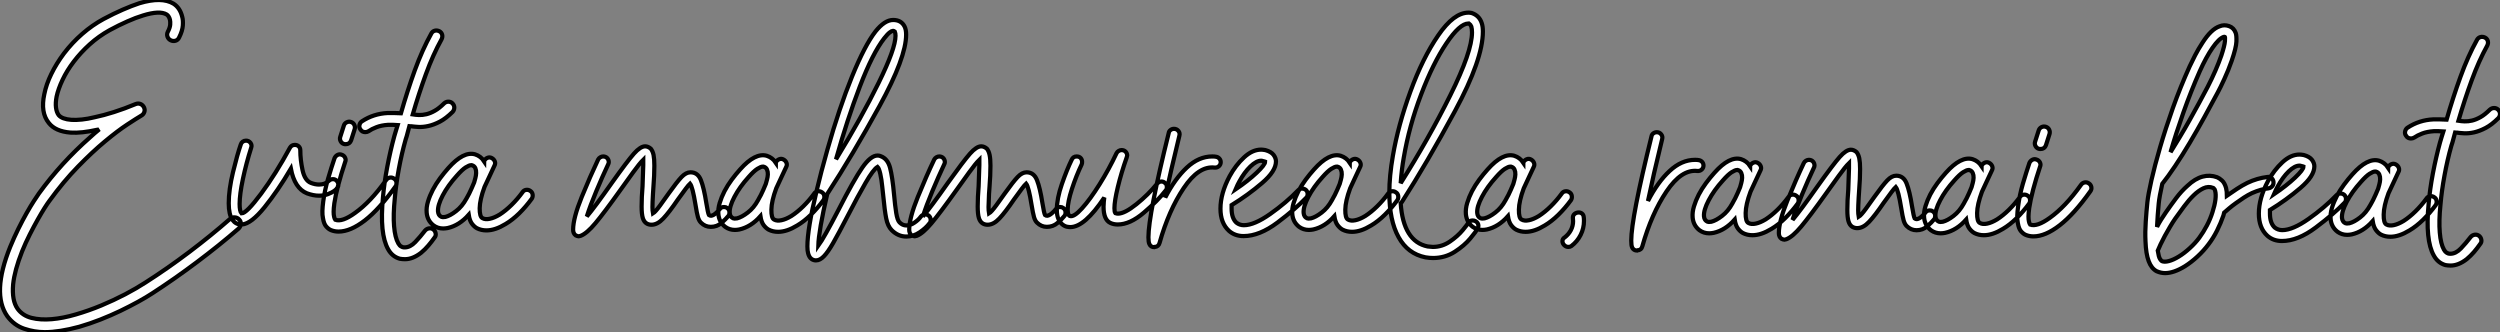
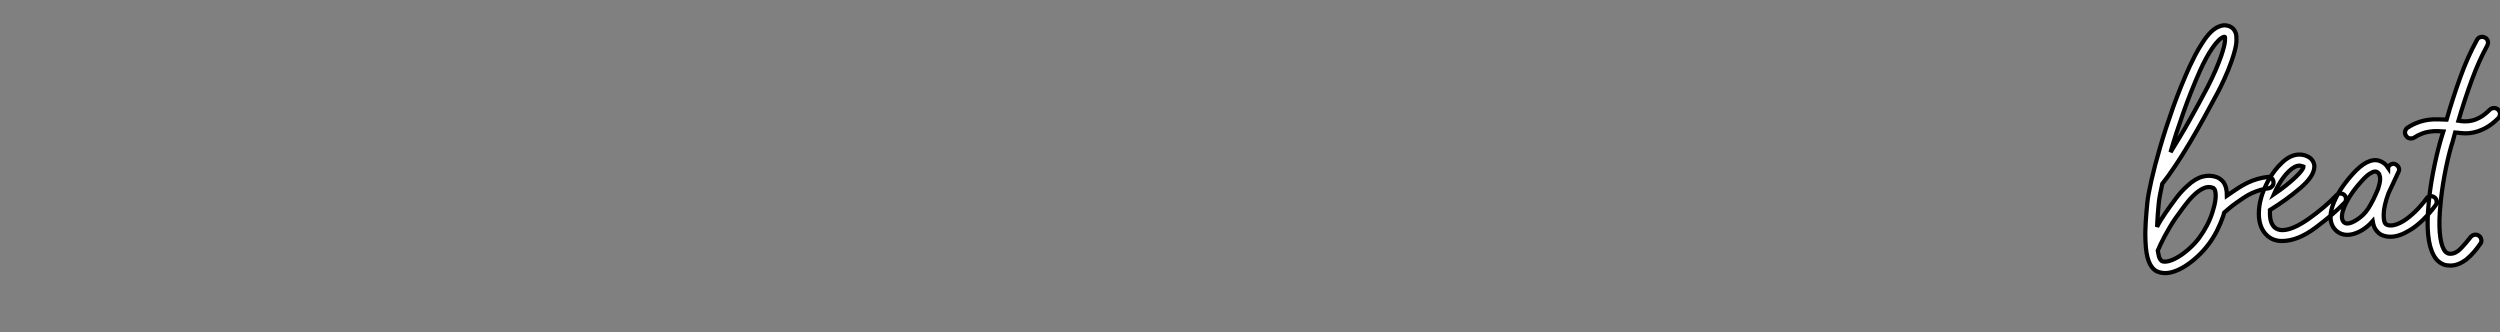
<svg xmlns="http://www.w3.org/2000/svg" viewBox="1.998 -12.997 592.77 78.758">
  <rect x="1.998" y="-12.997" width="592.77" height="78.758" fill="#808080" stroke="none" />
-   <path d="M58.69-1.29L58.69-1.29Q59.14-0.84 59.08-0.22Q59.02 0.39 58.58 0.84L58.58 0.84Q53.93 4.87 48.66 8.82Q43.40 12.77 38.14 16.18L38.14 16.18Q36.68 17.14 34.75 18.20Q32.82 19.26 30.55 20.36Q28.28 21.45 25.79 22.43Q23.30 23.41 20.78 24.14L20.78 24.14Q16.07 25.42 12.60 25.42L12.60 25.42Q10.14 25.42 7.73 24.61Q5.32 23.80 3.70 21.62L3.70 21.62Q-0.06 16.24 4.42 5.15L4.42 5.15Q5.32 2.97 6.33 0.92Q7.34-1.12 8.29-2.80Q9.24-4.48 10.02-5.68Q10.81-6.89 11.20-7.45L11.20-7.45Q16.52-14.78 23.35-20.78L23.35-20.78Q23.91-21.28 24.44-21.76Q24.98-22.23 25.54-22.68L25.54-22.68Q25.42-22.62 25.28-22.62Q25.14-22.62 25.03-22.57L25.03-22.57Q21.34-21.73 18.70-21.90L18.70-21.90Q15.12-22.18 13.55-24.19L13.55-24.19Q11.54-26.66 12.49-31.02L12.49-31.02Q12.94-33.32 14.14-35.78Q15.34-38.25 17.14-40.66L17.14-40.66Q19.10-43.23 21.48-45.30Q23.86-47.38 26.54-48.83L26.54-48.83Q28.95-50.12 31.08-51.04Q33.21-51.97 35.06-52.58L35.06-52.58Q40.32-54.15 43.12-52.47L43.12-52.47Q44.69-51.46 45.19-49.34L45.19-49.34Q45.42-48.55 45.33-47.29Q45.25-46.03 44.46-44.46L44.46-44.46Q44.18-43.85 43.60-43.68Q43.01-43.51 42.45-43.79L42.45-43.79Q41.89-44.07 41.69-44.66Q41.50-45.25 41.78-45.81L41.78-45.81Q42.28-46.76 42.34-47.49Q42.39-48.22 42.28-48.66L42.28-48.66Q42.17-49.11 41.94-49.45Q41.72-49.78 41.50-49.90L41.50-49.90Q39.87-50.90 35.90-49.67L35.90-49.67Q34.22-49.17 32.20-48.27Q30.18-47.38 28-46.20L28-46.20Q25.37-44.74 23.24-42.81Q21.11-40.88 19.49-38.75Q17.86-36.62 16.83-34.44Q15.79-32.26 15.40-30.41L15.40-30.41Q15.12-28.95 15.26-27.83Q15.40-26.71 15.90-26.04L15.90-26.04Q16.69-25.09 18.93-24.92L18.93-24.92Q20.05-24.86 21.42-25.00Q22.79-25.14 24.42-25.54L24.42-25.54Q26.54-25.98 29.01-26.77Q31.47-27.55 34.16-28.67L34.16-28.67Q34.78-28.90 35.31-28.67Q35.84-28.45 36.12-27.89L36.12-27.89Q36.40-27.33 36.20-26.77Q36.01-26.21 35.50-25.93L35.50-25.93Q34.44-25.31 32.14-23.80Q29.85-22.29 26.88-19.82Q23.91-17.36 20.47-13.83Q17.02-10.30 13.66-5.66L13.66-5.66Q13.27-5.15 12.54-4.00Q11.82-2.86 10.92-1.26Q10.02 0.34 9.04 2.27Q8.06 4.20 7.22 6.27L7.22 6.27Q5.43 10.81 5.10 14.06L5.10 14.06Q4.76 17.92 6.16 19.88L6.16 19.88Q7.34 21.50 9.46 22.04Q11.59 22.57 14.25 22.34Q16.91 22.12 19.96 21.22Q23.02 20.33 25.98 19.10Q28.95 17.86 31.67 16.44Q34.38 15.01 36.46 13.66L36.46 13.66Q41.72 10.30 46.87 6.41Q52.02 2.52 56.56-1.46L56.56-1.46Q57.06-1.85 57.68-1.79Q58.30-1.74 58.69-1.29ZM82.21-9.52L82.21-9.52Q82.21-9.02 81.87-8.68L81.87-8.68Q81.82-8.51 81.26-8.09Q80.70-7.67 79.74-7.31Q78.79-6.94 77.62-6.94L77.62-6.94Q76.27-6.94 74.76-7.50L74.76-7.50Q71.85-8.68 70.95-13.33L70.95-13.33Q67.87-8.12 64.71-4.20Q61.54-0.28 59.36-0.11L59.36-0.11L59.19-0.11Q57.90-0.11 57.12-1.18L57.12-1.18Q56.22-2.46 56.22-5.15L56.22-5.15Q56.22-8.34 57.23-12.52Q58.24-16.69 59.08-19.10L59.08-19.10Q59.19-19.49 59.53-19.74Q59.86-19.99 60.31-19.99L60.31-19.99Q60.98-19.99 61.38-19.46Q61.77-18.93 61.54-18.31L61.54-18.31Q60.37-14.62 59.58-10.92Q58.80-7.22 58.80-4.98L58.80-4.98Q58.80-3.25 59.25-2.74L59.25-2.74L59.25-2.74Q60.42-2.74 63.90-7.42Q67.37-12.10 70.73-18.31L70.73-18.31Q71.12-18.98 71.90-18.98L71.90-18.98Q72.46-18.98 72.83-18.62Q73.19-18.26 73.19-17.70L73.19-17.70Q73.19-15.46 73.72-12.99Q74.26-10.53 75.71-9.97L75.71-9.97Q76.72-9.58 77.62-9.58L77.62-9.58Q79.07-9.58 79.91-10.42L79.91-10.42Q80.36-10.86 80.92-10.86L80.92-10.86Q81.42-10.86 81.76-10.53L81.76-10.53Q82.21-10.08 82.21-9.52ZM95.42-10.98L95.42-10.98Q95.87-10.70 95.98-10.14Q96.10-9.58 95.76-9.13L95.76-9.13Q91.90-3.70 88.48-1.06Q85.06 1.57 82.26 1.57L82.26 1.57Q81.31 1.57 80.47 1.23L80.47 1.23Q79.91 1.01 79.35 0.39Q78.79-0.22 78.57-1.57L78.57-1.57Q78.40-2.35 78.43-3.33Q78.46-4.31 78.62-5.54L78.62-5.54Q78.96-8.18 79.77-10.95Q80.58-13.72 81.31-15.85L81.31-15.85Q81.54-16.35 82.01-16.60Q82.49-16.86 83.05-16.63L83.05-16.63Q83.55-16.46 83.80-15.96Q84.06-15.46 83.83-14.95L83.83-14.95Q82.88-12.10 82.21-9.58Q81.54-7.06 81.26-5.15L81.26-5.15Q81.09-3.86 81.09-3.14Q81.09-2.41 81.20-1.96L81.20-1.96Q81.31-1.46 81.48-1.23L81.48-1.23Q83.10-0.62 86.18-2.86L86.18-2.86Q87.98-4.14 89.80-6.05Q91.62-7.95 93.58-10.70L93.58-10.70Q93.91-11.14 94.44-11.23Q94.98-11.31 95.42-10.98ZM83.50-19.21L83.50-19.21Q82.99-19.38 82.74-19.88Q82.49-20.38 82.66-20.89L82.66-20.89L83.50-23.52Q83.66-24.08 84.17-24.33Q84.67-24.58 85.18-24.42L85.18-24.42Q85.74-24.25 85.99-23.74Q86.24-23.24 86.07-22.68L86.07-22.68L85.23-20.05Q84.90-19.15 83.94-19.15L83.94-19.15Q83.66-19.15 83.50-19.21ZM98.17-20.27L98.17-20.27Q97.22-16.91 96.54-13.24Q95.87-9.58 95.59-6.27L95.59-6.27Q95.20-2.46 95.42 0.28Q95.65 3.02 96.43 4.37L96.43 4.37Q96.77 4.93 97.05 5.07Q97.33 5.21 97.44 5.26L97.44 5.26Q97.61 5.32 97.94 5.32L97.94 5.32Q99.23 5.32 100.44 4.06Q101.64 2.80 102.76 1.34L102.76 1.34Q103.15 0.90 103.71 0.81Q104.27 0.73 104.72 1.06L104.72 1.06Q105.17 1.40 105.28 1.99Q105.39 2.58 105 3.02L105 3.02Q104.33 3.98 103.54 4.90Q102.76 5.82 101.81 6.61L101.81 6.61Q99.85 8.12 98 8.12L98 8.12Q97.66 8.12 97.36 8.09Q97.05 8.06 96.77 8.01L96.77 8.01Q94.98 7.50 94.02 5.77L94.02 5.77Q91.95 2.13 92.79-6.55L92.79-6.55Q93.07-9.91 93.80-13.75Q94.53-17.58 95.48-21.06L95.48-21.06Q95.70-21.73 95.87-22.37Q96.04-23.02 96.26-23.69L96.26-23.69Q95.65-23.74 95.12-23.74Q94.58-23.74 94.02-23.74L94.02-23.74Q92.40-23.63 91.25-23.18Q90.10-22.74 89.38-22.23L89.38-22.23Q89.15-22.12 88.98-22.06Q88.82-22.01 88.59-22.01L88.59-22.01Q87.81-22.01 87.42-22.68L87.42-22.68Q87.08-23.13 87.22-23.72Q87.36-24.30 87.81-24.58L87.81-24.58Q90.55-26.38 93.91-26.54L93.91-26.54Q94.70-26.54 95.45-26.54Q96.21-26.54 97.05-26.49L97.05-26.49Q98.56-31.75 100.32-36.62Q102.09-41.50 104.27-45.42L104.27-45.42Q104.55-45.92 105.08-46.06Q105.62-46.20 106.18-45.92L106.18-45.92Q106.68-45.64 106.82-45.11Q106.96-44.58 106.68-44.02L106.68-44.02Q104.66-40.38 102.98-35.78Q101.30-31.19 99.85-26.21L99.85-26.21Q100.52-26.10 101.33-26.07Q102.14-26.04 103.10-26.26Q104.05-26.49 105.08-27.08Q106.12-27.66 107.30-28.84L107.30-28.84Q107.74-29.23 108.30-29.23Q108.86-29.23 109.26-28.84L109.26-28.84Q109.70-28.39 109.70-27.83Q109.70-27.27 109.31-26.82L109.31-26.82Q107.74-25.26 106.29-24.50Q104.83-23.74 103.54-23.46Q102.26-23.18 101.19-23.24Q100.13-23.30 99.40-23.41L99.40-23.41Q99.29-23.46 99.06-23.46L99.06-23.46Q98.84-22.68 98.64-21.87Q98.45-21.06 98.17-20.27ZM127.74-8.06L127.74-8.06Q128.18-7.78 128.27-7.22Q128.35-6.66 128.07-6.22L128.07-6.22Q126.67-4.31 125.08-2.74Q123.48-1.18 121.86-0.22L121.86-0.22Q119.39 1.29 117.32 1.29L117.32 1.29Q116.09 1.29 115.08 0.78L115.08 0.78Q114.46 0.45 113.90-0.28Q113.34-1.01 113.12-2.41L113.12-2.41Q110.88 0.11 108.14 0.73L108.14 0.73Q107.86 0.78 107.60 0.81Q107.35 0.84 107.07 0.84L107.07 0.84Q105.78 0.84 104.78 0.11L104.78 0.11Q103.32-1.01 103.15-2.91L103.15-2.91Q103.04-4.14 103.46-5.54Q103.88-6.94 104.61-8.34Q105.34-9.74 106.32-11.06Q107.30-12.38 108.30-13.50L108.30-13.50Q111.89-17.53 114.63-16.74L114.63-16.74Q115.98-16.30 116.76-15.12L116.76-15.12Q116.76-15.18 116.79-15.18Q116.82-15.18 116.82-15.23L116.82-15.23Q117.10-15.74 117.60-15.93Q118.10-16.13 118.61-15.85L118.61-15.85Q119.11-15.57 119.31-15.06Q119.50-14.56 119.22-14.06L119.22-14.06Q118.61-12.77 118.05-11.54Q117.49-10.30 116.87-9.02L116.87-9.02Q115.75-5.99 115.72-3.98Q115.70-1.96 116.37-1.62L116.37-1.62Q117.04-1.23 118.10-1.46Q119.17-1.68 120.46-2.46L120.46-2.46Q121.86-3.36 123.26-4.73Q124.66-6.10 125.89-7.78L125.89-7.78Q126.17-8.23 126.73-8.32Q127.29-8.40 127.74-8.06ZM112.56-6.22L112.56-6.22Q112.67-6.44 112.87-6.78Q113.06-7.11 113.23-7.45L113.23-7.45Q113.51-8.06 113.82-8.71Q114.13-9.35 114.41-10.08L114.41-10.08Q114.52-10.47 114.69-11.09Q114.86-11.70 114.88-12.32Q114.91-12.94 114.69-13.47Q114.46-14 113.85-14.17L113.85-14.17L113.68-14.17Q113.23-14.17 112.39-13.64Q111.55-13.10 110.32-11.70L110.32-11.70Q108.19-9.35 106.96-7Q105.73-4.65 105.84-3.19L105.84-3.19Q105.90-2.69 106.06-2.44Q106.23-2.18 106.40-2.07L106.40-2.07Q106.68-1.85 106.99-1.85Q107.30-1.85 107.58-1.90L107.58-1.90Q108.70-2.18 110.12-3.28Q111.55-4.37 112.56-6.22Z" fill="white" stroke="black" transform="translate(0 0) scale(1 1) translate(0.014 40.341)" />
-   <path d="M33.60-3.30L33.60-3.30Q33.60-2.80 33.38-2.52L33.38-2.52Q32.76-1.74 31.70-0.81Q30.63 0.11 29.18 0.11L29.18 0.11Q27.83 0.11 26.82-0.90L26.82-0.90Q26.38-1.34 26.12-2.21Q25.87-3.08 25.54-5.15L25.54-5.15Q24.86-9.35 24.25-10.14L24.25-10.14Q23.69-9.63 21.34-6.33L21.34-6.33Q19.32-3.36 17.92-1.88Q16.52-0.39 15.12-0.39L15.12-0.39Q14.50-0.39 14-0.67L14-0.67Q13.33-1.06 13.05-1.99Q12.77-2.91 12.77-4.70L12.77-4.70Q12.77-6.89 12.99-9.52L12.99-9.52Q13.16-13.89 13.16-14.50L13.16-14.50L13.16-15.79Q12.26-14.90 10.72-12.77Q9.18-10.64 7.78-8.68L7.78-8.68Q3.86-3.19 1.82-0.76Q-0.22 1.68-1.68 2.24L-1.68 2.24Q-2.02 2.35-2.13 2.35L-2.13 2.35Q-2.41 2.35-2.86 2.13L-2.86 2.13Q-3.47 1.68-3.47 0.78L-3.47 0.78Q-3.47-1.96-1.43-6.97Q0.62-11.98 2.46-15.85L2.46-15.85Q2.63-16.18 2.97-16.38Q3.30-16.58 3.64-16.58L3.64-16.58Q4.26-16.58 4.62-16.18Q4.98-15.79 4.98-15.23L4.98-15.23Q4.98-14.95 4.82-14.67L4.82-14.67Q3.47-11.82 2.02-8.34Q0.56-4.87-0.22-2.35L-0.22-2.35Q1.68-4.59 5.66-10.25L5.66-10.25Q9.41-15.51 10.95-17.25Q12.49-18.98 13.61-18.98L13.61-18.98L13.61-18.98Q14.28-18.98 14.95-18.42L14.95-18.42Q15.40-17.86 15.60-16.94Q15.79-16.02 15.79-14.39L15.79-14.39Q15.79-12.10 15.57-9.35L15.57-9.35Q15.57-8.90 15.46-7.67L15.46-7.67Q15.34-5.54 15.34-4.59L15.34-4.59Q15.34-3.75 15.46-3.08L15.46-3.08Q16.02-3.42 17.16-4.98Q18.31-6.55 19.21-7.84L19.21-7.84Q21.17-10.58 22.23-11.70Q23.30-12.82 24.36-12.82L24.36-12.82Q26.10-12.82 26.82-10.98Q27.55-9.13 28.11-5.54L28.11-5.54Q28.50-3.14 28.73-2.69L28.73-2.69Q28.95-2.52 29.23-2.52L29.23-2.52Q29.74-2.58 30.32-3.08Q30.91-3.58 31.25-4.03L31.25-4.03Q31.58-4.59 32.31-4.59L32.31-4.59Q32.76-4.59 33.04-4.37L33.04-4.37Q33.60-3.98 33.60-3.30ZM55.55-8.06L55.55-8.06Q56-7.78 56.08-7.22Q56.17-6.66 55.89-6.22L55.89-6.22Q54.49-4.31 52.89-2.74Q51.30-1.18 49.67-0.22L49.67-0.22Q47.21 1.29 45.14 1.29L45.14 1.29Q43.90 1.29 42.90 0.78L42.90 0.78Q42.28 0.45 41.72-0.28Q41.16-1.01 40.94-2.41L40.94-2.41Q38.70 0.11 35.95 0.73L35.95 0.73Q35.67 0.78 35.42 0.81Q35.17 0.84 34.89 0.84L34.89 0.84Q33.60 0.84 32.59 0.11L32.59 0.11Q31.14-1.01 30.97-2.91L30.97-2.91Q30.86-4.14 31.28-5.54Q31.70-6.94 32.42-8.34Q33.15-9.74 34.13-11.06Q35.11-12.38 36.12-13.50L36.12-13.50Q39.70-17.53 42.45-16.74L42.45-16.74Q43.79-16.30 44.58-15.12L44.58-15.12Q44.58-15.18 44.60-15.18Q44.63-15.18 44.63-15.23L44.63-15.23Q44.91-15.74 45.42-15.93Q45.92-16.13 46.42-15.85L46.42-15.85Q46.93-15.57 47.12-15.06Q47.32-14.56 47.04-14.06L47.04-14.06Q46.42-12.77 45.86-11.54Q45.30-10.30 44.69-9.02L44.69-9.02Q43.57-5.99 43.54-3.98Q43.51-1.96 44.18-1.62L44.18-1.62Q44.86-1.23 45.92-1.46Q46.98-1.68 48.27-2.46L48.27-2.46Q49.67-3.36 51.07-4.73Q52.47-6.10 53.70-7.78L53.70-7.78Q53.98-8.23 54.54-8.32Q55.10-8.40 55.55-8.06ZM40.38-6.22L40.38-6.22Q40.49-6.44 40.68-6.78Q40.88-7.11 41.05-7.45L41.05-7.45Q41.33-8.06 41.64-8.71Q41.94-9.35 42.22-10.08L42.22-10.08Q42.34-10.47 42.50-11.09Q42.67-11.70 42.70-12.32Q42.73-12.94 42.50-13.47Q42.28-14 41.66-14.17L41.66-14.17L41.50-14.17Q41.05-14.17 40.21-13.64Q39.37-13.10 38.14-11.70L38.14-11.70Q36.01-9.35 34.78-7Q33.54-4.65 33.66-3.19L33.66-3.19Q33.71-2.69 33.88-2.44Q34.05-2.18 34.22-2.07L34.22-2.07Q34.50-1.85 34.80-1.85Q35.11-1.85 35.39-1.90L35.39-1.90Q36.51-2.18 37.94-3.28Q39.37-4.37 40.38-6.22ZM81.31-1.51L81.31-1.51Q81.31-1.01 81.03-0.73L81.03-0.73Q80.19 0.39 78.71 1.40Q77.22 2.41 75.54 2.41L75.54 2.41Q73.58 2.41 72.07 0.90L72.07 0.90Q71.12-0.06 70.76-1.90Q70.39-3.75 70.06-7.28L70.06-7.28Q70-7.62 69.83-9.38Q69.66-11.14 69.36-12.46Q69.05-13.78 68.71-14.11L68.71-14.11Q67.70-13.50 65.86-10.30Q64.01-7.11 61.71-2.63L61.71-2.63Q59.42 1.79 58.18 3.95Q56.95 6.10 56.00 7.08Q55.05 8.06 54.15 8.06L54.15 8.06L53.93 8.06Q52.64 7.90 52.25 6.38L52.25 6.38Q52.08 5.82 52.08 4.76L52.08 4.76Q52.08 0.62 54.21-8.18L54.21-8.18Q54.21-8.34 54.32-8.68L54.32-8.68Q55.27-12.71 56.84-18.26L56.84-18.26Q59.64-28.11 62.66-35.53Q65.69-42.95 68.21-46.20L68.21-46.20Q70.39-48.94 72.41-48.94L72.41-48.94Q74.31-48.94 75.10-47.43L75.10-47.43Q75.49-46.70 75.49-45.47L75.49-45.47Q75.49-40.04 69.16-28.50Q62.83-16.97 56.78-7.67L56.78-7.67Q54.77 1.01 54.66 4.59L54.66 4.59Q56.00 2.74 59.42-3.86L59.42-3.86Q63.11-11.09 65.10-13.94Q67.09-16.80 68.71-16.80L68.71-16.80Q69.16-16.80 69.50-16.63L69.50-16.63Q71.12-16.02 71.68-13.89Q72.24-11.76 72.63-7.50L72.63-7.50Q72.86-4.93 73.14-3.19Q73.42-1.46 73.92-0.95L73.92-0.95Q74.65-0.22 75.54-0.22L75.54-0.22Q76.50-0.22 77.48-0.90Q78.46-1.57 78.96-2.30L78.96-2.30Q79.41-2.86 80.02-2.86L80.02-2.86Q80.42-2.86 80.81-2.58L80.81-2.58Q81.31-2.18 81.31-1.51ZM58.86-15.90L58.86-15.90Q64.96-25.87 68.96-34.02Q72.97-42.17 72.97-45.19L72.97-45.19Q72.97-45.81 72.80-46.20L72.80-46.20Q72.69-46.31 72.35-46.37L72.35-46.37L72.35-46.37Q72.13-46.37 71.62-46.00Q71.12-45.64 70.28-44.58L70.28-44.58Q67.54-41.05 64.51-33.15Q61.49-25.26 58.86-15.90ZM113.29-3.30L113.29-3.30Q113.29-2.80 113.06-2.52L113.06-2.52Q112.45-1.74 111.38-0.81Q110.32 0.11 108.86 0.11L108.86 0.11Q107.52 0.11 106.51-0.90L106.51-0.90Q106.06-1.34 105.81-2.21Q105.56-3.08 105.22-5.15L105.22-5.15Q104.55-9.35 103.94-10.14L103.94-10.14Q103.38-9.63 101.02-6.33L101.02-6.33Q99.01-3.36 97.61-1.88Q96.21-0.39 94.81-0.39L94.81-0.39Q94.19-0.39 93.69-0.67L93.69-0.67Q93.02-1.06 92.74-1.99Q92.46-2.91 92.46-4.70L92.46-4.70Q92.46-6.89 92.68-9.52L92.68-9.52Q92.85-13.89 92.85-14.50L92.85-14.50L92.85-15.79Q91.95-14.90 90.41-12.77Q88.87-10.64 87.47-8.68L87.47-8.68Q83.55-3.19 81.51-0.76Q79.46 1.68 78.01 2.24L78.01 2.24Q77.67 2.35 77.56 2.35L77.56 2.35Q77.28 2.35 76.83 2.13L76.83 2.13Q76.22 1.68 76.22 0.78L76.22 0.78Q76.22-1.96 78.26-6.97Q80.30-11.98 82.15-15.85L82.15-15.85Q82.32-16.18 82.66-16.38Q82.99-16.58 83.33-16.58L83.33-16.58Q83.94-16.58 84.31-16.18Q84.67-15.79 84.67-15.23L84.67-15.23Q84.67-14.95 84.50-14.67L84.50-14.67Q83.16-11.82 81.70-8.34Q80.25-4.87 79.46-2.35L79.46-2.35Q81.37-4.59 85.34-10.25L85.34-10.25Q89.10-15.51 90.64-17.25Q92.18-18.98 93.30-18.98L93.30-18.98L93.30-18.98Q93.97-18.98 94.64-18.42L94.64-18.42Q95.09-17.86 95.28-16.94Q95.48-16.02 95.48-14.39L95.48-14.39Q95.48-12.10 95.26-9.35L95.26-9.35Q95.26-8.90 95.14-7.67L95.14-7.67Q95.03-5.54 95.03-4.59L95.03-4.59Q95.03-3.75 95.14-3.08L95.14-3.08Q95.70-3.42 96.85-4.98Q98-6.55 98.90-7.84L98.90-7.84Q100.86-10.58 101.92-11.70Q102.98-12.82 104.05-12.82L104.05-12.82Q105.78-12.82 106.51-10.98Q107.24-9.13 107.80-5.54L107.80-5.54Q108.19-3.14 108.42-2.69L108.42-2.69Q108.64-2.52 108.92-2.52L108.92-2.52Q109.42-2.58 110.01-3.08Q110.60-3.58 110.94-4.03L110.94-4.03Q111.27-4.59 112-4.59L112-4.59Q112.45-4.59 112.73-4.37L112.73-4.37Q113.29-3.98 113.29-3.30ZM137.31-9.30L137.31-9.30Q137.31-8.79 137.03-8.51L137.03-8.51Q135.18-6.10 131.88-3.28Q128.58-0.45 125.66-0.45L125.66-0.45Q124.66-0.45 123.87-0.84L123.87-0.84Q122.30-1.62 122.30-4.65L122.30-4.65Q122.30-5.32 122.36-5.85Q122.42-6.38 122.47-6.83L122.47-6.83Q117.82 0.17 114.41 0.17L114.41 0.17Q114.07 0.17 113.51 0.06L113.51 0.06Q112.22-0.34 111.61-1.74L111.61-1.74Q111.22-2.58 111.22-3.92L111.22-3.92Q111.22-6.61 112.42-10.05Q113.62-13.50 114.74-15.79L114.74-15.79Q115.08-16.58 115.92-16.58L115.92-16.58Q116.54-16.58 116.87-16.21Q117.21-15.85 117.21-15.29L117.21-15.29Q117.21-14.90 117.10-14.67L117.10-14.67Q115.81-11.98 114.80-8.88Q113.79-5.77 113.79-3.92L113.79-3.92Q113.79-3.19 114.02-2.74L114.02-2.74Q114.07-2.58 114.30-2.46L114.30-2.46Q115.25-2.13 117.18-4.26Q119.11-6.38 121.35-9.97Q123.59-13.55 125.38-17.36L125.38-17.36Q125.55-17.70 125.89-17.89Q126.22-18.09 126.56-18.09L126.56-18.09Q127.18-18.09 127.54-17.70Q127.90-17.30 127.90-16.80L127.90-16.80Q127.90-16.69 127.79-16.35L127.79-16.35Q126.50-12.71 125.69-9.35Q124.88-5.99 124.88-4.31L124.88-4.31Q124.88-3.42 125.10-3.14L125.10-3.14Q125.44-3.02 125.72-3.02L125.72-3.02Q127.29-3.02 130.09-5.26Q132.89-7.50 135.02-10.14L135.02-10.14Q135.46-10.64 136.02-10.64L136.02-10.64Q136.53-10.64 136.86-10.30L136.86-10.30Q137.31-10.02 137.31-9.30ZM150.08-15.23L150.08-15.23Q150.08-14.67 149.66-14.28Q149.24-13.89 148.62-13.94L148.62-13.94Q144.87-14.39 141.32-9.10Q137.76-3.81 135.58 3.92L135.58 3.92Q135.46 4.37 135.16 4.62Q134.85 4.87 134.46 4.87L134.46 4.87L134.34 4.93Q133.50 4.93 133.17 4.20L133.17 4.20Q132.94 3.75 132.94 2.58L132.94 2.58Q132.94-2.74 137.76-22.18L137.76-22.18Q137.82-22.57 138.18-22.85Q138.54-23.13 138.99-23.13L138.99-23.13Q139.66-23.13 140.06-22.62Q140.45-22.12 140.28-21.50L140.28-21.50Q138.15-12.82 136.92-6.83L136.92-6.83Q139.22-11.31 142.04-13.94Q144.87-16.58 148.06-16.58L148.06-16.58Q148.62-16.58 148.90-16.52L148.90-16.52Q149.41-16.46 149.74-16.10Q150.08-15.74 150.08-15.23ZM170.69-7.67L170.69-7.67Q170.69-7.11 170.35-6.78L170.35-6.78Q167.83-4.14 163.55-0.92Q159.26 2.30 155.51 2.30L155.51 2.30Q153.44 2.30 152.04 1.06L152.04 1.06Q150.02-0.78 150.02-4.20L150.02-4.20Q150.02-7.84 152.21-11.93L152.21-11.93Q153.61-14.50 155.60-16.35Q157.58-18.20 159.66-18.20L159.66-18.20Q159.99-18.20 160.66-18.09L160.66-18.09Q162.06-17.70 162.62-16.94Q163.18-16.18 163.18-15.40L163.18-15.40Q163.18-13.10 159.88-10.28Q156.58-7.45 152.66-5.04L152.66-5.04L152.66-4.20Q152.66-1.96 153.78-0.90L153.78-0.90Q154.56-0.28 155.57-0.28L155.57-0.28Q158.03-0.28 161.81-2.94Q165.59-5.60 168.45-8.57L168.45-8.57Q168.78-8.96 169.40-8.96L169.40-8.96Q169.90-8.96 170.30-8.62L170.30-8.62Q170.69-8.23 170.69-7.67ZM153.61-8.79L153.61-8.79Q156.58-10.81 158.59-12.71Q160.61-14.62 160.61-15.34L160.61-15.34Q160.61-15.34 160.44-15.40Q160.27-15.46 159.99-15.51L159.99-15.51Q159.88-15.57 159.66-15.57L159.66-15.57Q158.54-15.57 157.11-14.20Q155.68-12.82 154.50-10.64L154.50-10.64Q154.11-9.97 153.61-8.79ZM191.63-8.06L191.63-8.06Q192.08-7.78 192.16-7.22Q192.25-6.66 191.97-6.22L191.97-6.22Q190.57-4.31 188.97-2.74Q187.38-1.18 185.75-0.22L185.75-0.22Q183.29 1.29 181.22 1.29L181.22 1.29Q179.98 1.29 178.98 0.78L178.98 0.78Q178.36 0.45 177.80-0.28Q177.24-1.01 177.02-2.41L177.02-2.41Q174.78 0.11 172.03 0.73L172.03 0.73Q171.75 0.78 171.50 0.81Q171.25 0.84 170.97 0.84L170.97 0.84Q169.68 0.84 168.67 0.11L168.67 0.11Q167.22-1.01 167.05-2.91L167.05-2.91Q166.94-4.14 167.36-5.54Q167.78-6.94 168.50-8.34Q169.23-9.74 170.21-11.06Q171.19-12.38 172.20-13.50L172.20-13.50Q175.78-17.53 178.53-16.74L178.53-16.74Q179.87-16.30 180.66-15.12L180.66-15.12Q180.66-15.18 180.68-15.18Q180.71-15.18 180.71-15.23L180.71-15.23Q180.99-15.74 181.50-15.93Q182.00-16.13 182.50-15.85L182.50-15.85Q183.01-15.57 183.20-15.06Q183.40-14.56 183.12-14.06L183.12-14.06Q182.50-12.77 181.94-11.54Q181.38-10.30 180.77-9.02L180.77-9.02Q179.65-5.99 179.62-3.98Q179.59-1.96 180.26-1.62L180.26-1.62Q180.94-1.23 182.00-1.46Q183.06-1.68 184.35-2.46L184.35-2.46Q185.75-3.36 187.15-4.73Q188.55-6.10 189.78-7.78L189.78-7.78Q190.06-8.23 190.62-8.32Q191.18-8.40 191.63-8.06ZM176.46-6.22L176.46-6.22Q176.57-6.44 176.76-6.78Q176.96-7.11 177.13-7.45L177.13-7.45Q177.41-8.06 177.72-8.71Q178.02-9.35 178.30-10.08L178.30-10.08Q178.42-10.47 178.58-11.09Q178.75-11.70 178.78-12.32Q178.81-12.94 178.58-13.47Q178.36-14 177.74-14.17L177.74-14.17L177.58-14.17Q177.13-14.17 176.29-13.64Q175.45-13.10 174.22-11.70L174.22-11.70Q172.09-9.35 170.86-7Q169.62-4.65 169.74-3.19L169.74-3.19Q169.79-2.69 169.96-2.44Q170.13-2.18 170.30-2.07L170.30-2.07Q170.58-1.85 170.88-1.85Q171.19-1.85 171.47-1.90L171.47-1.90Q172.59-2.18 174.02-3.28Q175.45-4.37 176.46-6.22ZM211.18-0.11L211.18-0.11Q211.18 0.28 210.95 0.56L210.95 0.56Q210.62 1.23 209.24 2.88Q207.87 4.54 205.58 6.02Q203.28 7.50 200.42 7.50L200.42 7.50Q199.58 7.50 198.63 7.34L198.63 7.34Q194.43 6.50 192.25 2.55Q190.06-1.40 190.06-7.95L190.06-7.95Q190.06-11.93 190.90-16.74L190.90-16.74Q192.14-23.97 195.05-31.95Q197.96-39.93 201.66-45.30Q205.35-50.68 208.82-50.68L208.82-50.68Q209.22-50.68 209.44-50.62L209.44-50.62Q209.61-50.62 209.66-50.57L209.66-50.57Q211.40-49.95 211.96-48.22L211.96-48.22Q212.24-47.43 212.24-46.20L212.24-46.20Q212.24-39.59 205.63-27.36Q199.02-15.12 193.03-5.77L193.03-5.77Q192.75-5.49 192.75-5.49L192.75-5.49Q193.37 3.58 199.14 4.76L199.14 4.76Q200.03 4.87 200.37 4.87L200.37 4.87Q202.55 4.87 204.40 3.61Q206.25 2.35 207.48 0.87Q208.71-0.62 208.71-0.78L208.71-0.78Q209.05-1.40 209.83-1.40L209.83-1.40Q210.17-1.40 210.50-1.23L210.50-1.23Q211.18-0.84 211.18-0.11ZM192.75-10.25L192.75-10.25Q199.42-20.83 204.54-31.14Q209.66-41.44 209.66-45.98L209.66-45.98Q209.66-46.82 209.50-47.38L209.50-47.38Q209.33-47.82 208.94-48.10L208.94-48.10L208.82-48.10Q206.75-48.10 203.59-43.40Q200.42-38.70 197.60-31.28Q194.77-23.86 193.48-16.30L193.48-16.30Q192.98-13.55 192.75-10.25ZM232.79-8.06L232.79-8.06Q233.24-7.78 233.32-7.22Q233.41-6.66 233.13-6.22L233.13-6.22Q231.73-4.31 230.13-2.74Q228.54-1.18 226.91-0.22L226.91-0.22Q224.45 1.29 222.38 1.29L222.38 1.29Q221.14 1.29 220.14 0.78L220.14 0.78Q219.52 0.45 218.96-0.28Q218.40-1.01 218.18-2.41L218.18-2.41Q215.94 0.11 213.19 0.73L213.19 0.73Q212.91 0.78 212.66 0.81Q212.41 0.84 212.13 0.84L212.13 0.84Q210.84 0.84 209.83 0.11L209.83 0.11Q208.38-1.01 208.21-2.91L208.21-2.91Q208.10-4.14 208.52-5.54Q208.94-6.94 209.66-8.34Q210.39-9.74 211.37-11.06Q212.35-12.38 213.36-13.50L213.36-13.50Q216.94-17.53 219.69-16.74L219.69-16.74Q221.03-16.30 221.82-15.12L221.82-15.12Q221.82-15.18 221.84-15.18Q221.87-15.18 221.87-15.23L221.87-15.23Q222.15-15.74 222.66-15.93Q223.16-16.13 223.66-15.85L223.66-15.85Q224.17-15.57 224.36-15.06Q224.56-14.56 224.28-14.06L224.28-14.06Q223.66-12.77 223.10-11.54Q222.54-10.30 221.93-9.02L221.93-9.02Q220.81-5.99 220.78-3.98Q220.75-1.96 221.42-1.62L221.42-1.62Q222.10-1.23 223.16-1.46Q224.22-1.68 225.51-2.46L225.51-2.46Q226.91-3.36 228.31-4.73Q229.71-6.10 230.94-7.78L230.94-7.78Q231.22-8.23 231.78-8.32Q232.34-8.40 232.79-8.06ZM217.62-6.22L217.62-6.22Q217.73-6.44 217.92-6.78Q218.12-7.11 218.29-7.45L218.29-7.45Q218.57-8.06 218.88-8.71Q219.18-9.35 219.46-10.08L219.46-10.08Q219.58-10.47 219.74-11.09Q219.91-11.70 219.94-12.32Q219.97-12.94 219.74-13.47Q219.52-14 218.90-14.17L218.90-14.17L218.74-14.17Q218.29-14.17 217.45-13.64Q216.61-13.10 215.38-11.70L215.38-11.70Q213.25-9.35 212.02-7Q210.78-4.65 210.90-3.19L210.90-3.19Q210.95-2.69 211.12-2.44Q211.29-2.18 211.46-2.07L211.46-2.07Q211.74-1.85 212.04-1.85Q212.35-1.85 212.63-1.90L212.63-1.90Q213.75-2.18 215.18-3.28Q216.61-4.37 217.62-6.22ZM236.21-1.29L236.21-1.29Q236.21 0.45 235.42 2.02Q234.64 3.58 233.24 4.65L233.24 4.65Q232.96 4.87 232.51 4.87L232.51 4.87Q231.95 4.87 231.53 4.45Q231.11 4.03 231.11 3.53L231.11 3.53Q231.11 2.91 231.62 2.63L231.62 2.63Q232.57 1.90 233.10 0.90Q233.63-0.11 233.63-1.23L233.63-1.23L233.58-2.07Q233.58-2.63 234.00-2.97Q234.42-3.30 234.98-3.30L234.98-3.30Q235.42-3.30 235.76-3.02Q236.10-2.74 236.15-2.24L236.15-2.24Q236.21-1.90 236.21-1.29Z" fill="white" stroke="black" transform="translate(141.888 0) scale(1 1) translate(-0.528 40.68)" />
-   <path d="M14.78-15.23L14.78-15.23Q14.78-14.67 14.36-14.28Q13.94-13.89 13.33-13.94L13.33-13.94Q9.58-14.39 6.02-9.10Q2.46-3.81 0.28 3.92L0.28 3.92Q0.17 4.37-0.14 4.62Q-0.45 4.87-0.84 4.87L-0.84 4.87L-0.95 4.93Q-1.79 4.93-2.13 4.20L-2.13 4.20Q-2.35 3.75-2.35 2.58L-2.35 2.58Q-2.35-2.74 2.46-22.18L2.46-22.18Q2.52-22.57 2.88-22.85Q3.25-23.13 3.70-23.13L3.70-23.13Q4.37-23.13 4.76-22.62Q5.15-22.12 4.98-21.50L4.98-21.50Q2.86-12.82 1.62-6.83L1.62-6.83Q3.92-11.31 6.75-13.94Q9.58-16.58 12.77-16.58L12.77-16.58Q13.33-16.58 13.61-16.52L13.61-16.52Q14.11-16.46 14.45-16.10Q14.78-15.74 14.78-15.23ZM36.79-8.06L36.79-8.06Q37.24-7.78 37.32-7.22Q37.41-6.66 37.13-6.22L37.13-6.22Q35.73-4.31 34.13-2.74Q32.54-1.18 30.91-0.22L30.91-0.22Q28.45 1.29 26.38 1.29L26.38 1.29Q25.14 1.29 24.14 0.78L24.14 0.78Q23.52 0.45 22.96-0.28Q22.40-1.01 22.18-2.41L22.18-2.41Q19.94 0.11 17.19 0.73L17.19 0.73Q16.91 0.78 16.66 0.81Q16.41 0.84 16.13 0.84L16.13 0.84Q14.84 0.84 13.83 0.11L13.83 0.11Q12.38-1.01 12.21-2.91L12.21-2.91Q12.10-4.14 12.52-5.54Q12.94-6.94 13.66-8.34Q14.39-9.74 15.37-11.06Q16.35-12.38 17.36-13.50L17.36-13.50Q20.94-17.53 23.69-16.74L23.69-16.74Q25.03-16.30 25.82-15.12L25.82-15.12Q25.82-15.18 25.84-15.18Q25.87-15.18 25.87-15.23L25.87-15.23Q26.15-15.74 26.66-15.93Q27.16-16.13 27.66-15.85L27.66-15.85Q28.17-15.57 28.36-15.06Q28.56-14.56 28.28-14.06L28.28-14.06Q27.66-12.77 27.10-11.54Q26.54-10.30 25.93-9.02L25.93-9.02Q24.81-5.99 24.78-3.98Q24.75-1.96 25.42-1.62L25.42-1.62Q26.10-1.23 27.16-1.46Q28.22-1.68 29.51-2.46L29.51-2.46Q30.91-3.36 32.31-4.73Q33.71-6.10 34.94-7.78L34.94-7.78Q35.22-8.23 35.78-8.32Q36.34-8.40 36.79-8.06ZM21.62-6.22L21.62-6.22Q21.73-6.44 21.92-6.78Q22.12-7.11 22.29-7.45L22.29-7.45Q22.57-8.06 22.88-8.71Q23.18-9.35 23.46-10.08L23.46-10.08Q23.58-10.47 23.74-11.09Q23.91-11.70 23.94-12.32Q23.97-12.94 23.74-13.47Q23.52-14 22.90-14.17L22.90-14.17L22.74-14.17Q22.29-14.17 21.45-13.64Q20.61-13.10 19.38-11.70L19.38-11.70Q17.25-9.35 16.02-7Q14.78-4.65 14.90-3.19L14.90-3.19Q14.95-2.69 15.12-2.44Q15.29-2.18 15.46-2.07L15.46-2.07Q15.74-1.85 16.04-1.85Q16.35-1.85 16.63-1.90L16.63-1.90Q17.75-2.18 19.18-3.28Q20.61-4.37 21.62-6.22ZM69.72-3.30L69.72-3.30Q69.72-2.80 69.50-2.52L69.50-2.52Q68.88-1.74 67.82-0.81Q66.75 0.11 65.30 0.11L65.30 0.11Q63.95 0.11 62.94-0.90L62.94-0.90Q62.50-1.34 62.24-2.21Q61.99-3.08 61.66-5.15L61.66-5.15Q60.98-9.35 60.37-10.14L60.37-10.14Q59.81-9.63 57.46-6.33L57.46-6.33Q55.44-3.36 54.04-1.88Q52.64-0.39 51.24-0.39L51.24-0.39Q50.62-0.39 50.12-0.67L50.12-0.67Q49.45-1.06 49.17-1.99Q48.89-2.91 48.89-4.70L48.89-4.70Q48.89-6.89 49.11-9.52L49.11-9.52Q49.28-13.89 49.28-14.50L49.28-14.50L49.28-15.79Q48.38-14.90 46.84-12.77Q45.30-10.64 43.90-8.68L43.90-8.68Q39.98-3.19 37.94-0.76Q35.90 1.68 34.44 2.24L34.44 2.24Q34.10 2.35 33.99 2.35L33.99 2.35Q33.71 2.35 33.26 2.13L33.26 2.13Q32.65 1.68 32.65 0.78L32.65 0.78Q32.65-1.96 34.69-6.97Q36.74-11.98 38.58-15.85L38.58-15.85Q38.75-16.18 39.09-16.38Q39.42-16.58 39.76-16.58L39.76-16.58Q40.38-16.58 40.74-16.18Q41.10-15.79 41.10-15.23L41.10-15.23Q41.10-14.95 40.94-14.67L40.94-14.67Q39.59-11.82 38.14-8.34Q36.68-4.87 35.90-2.35L35.90-2.35Q37.80-4.59 41.78-10.25L41.78-10.25Q45.53-15.51 47.07-17.25Q48.61-18.98 49.73-18.98L49.73-18.98L49.73-18.98Q50.40-18.98 51.07-18.42L51.07-18.42Q51.52-17.86 51.72-16.94Q51.91-16.02 51.91-14.39L51.91-14.39Q51.91-12.10 51.69-9.35L51.69-9.35Q51.69-8.90 51.58-7.67L51.58-7.67Q51.46-5.54 51.46-4.59L51.46-4.59Q51.46-3.75 51.58-3.08L51.58-3.08Q52.14-3.42 53.28-4.98Q54.43-6.55 55.33-7.84L55.33-7.84Q57.29-10.58 58.35-11.70Q59.42-12.82 60.48-12.82L60.48-12.82Q62.22-12.82 62.94-10.98Q63.67-9.13 64.23-5.54L64.23-5.54Q64.62-3.14 64.85-2.69L64.85-2.69Q65.07-2.52 65.35-2.52L65.35-2.52Q65.86-2.58 66.44-3.08Q67.03-3.58 67.37-4.03L67.37-4.03Q67.70-4.59 68.43-4.59L68.43-4.59Q68.88-4.59 69.16-4.37L69.16-4.37Q69.72-3.98 69.72-3.30ZM91.67-8.06L91.67-8.06Q92.12-7.78 92.20-7.22Q92.29-6.66 92.01-6.22L92.01-6.22Q90.61-4.31 89.01-2.74Q87.42-1.18 85.79-0.22L85.79-0.22Q83.33 1.29 81.26 1.29L81.26 1.29Q80.02 1.29 79.02 0.78L79.02 0.78Q78.40 0.45 77.84-0.28Q77.28-1.01 77.06-2.41L77.06-2.41Q74.82 0.11 72.07 0.73L72.07 0.73Q71.79 0.78 71.54 0.81Q71.29 0.84 71.01 0.84L71.01 0.84Q69.72 0.84 68.71 0.11L68.71 0.11Q67.26-1.01 67.09-2.91L67.09-2.91Q66.98-4.14 67.40-5.54Q67.82-6.94 68.54-8.34Q69.27-9.74 70.25-11.06Q71.23-12.38 72.24-13.50L72.24-13.50Q75.82-17.53 78.57-16.74L78.57-16.74Q79.91-16.30 80.70-15.12L80.70-15.12Q80.70-15.18 80.72-15.18Q80.75-15.18 80.75-15.23L80.75-15.23Q81.03-15.74 81.54-15.93Q82.04-16.13 82.54-15.85L82.54-15.85Q83.05-15.57 83.24-15.06Q83.44-14.56 83.16-14.06L83.16-14.06Q82.54-12.77 81.98-11.54Q81.42-10.30 80.81-9.02L80.81-9.02Q79.69-5.99 79.66-3.98Q79.63-1.96 80.30-1.62L80.30-1.62Q80.98-1.23 82.04-1.46Q83.10-1.68 84.39-2.46L84.39-2.46Q85.79-3.36 87.19-4.73Q88.59-6.10 89.82-7.78L89.82-7.78Q90.10-8.23 90.66-8.32Q91.22-8.40 91.67-8.06ZM76.50-6.22L76.50-6.22Q76.61-6.44 76.80-6.78Q77-7.11 77.17-7.45L77.17-7.45Q77.45-8.06 77.76-8.71Q78.06-9.35 78.34-10.08L78.34-10.08Q78.46-10.47 78.62-11.09Q78.79-11.70 78.82-12.32Q78.85-12.94 78.62-13.47Q78.40-14 77.78-14.17L77.78-14.17L77.62-14.17Q77.17-14.17 76.33-13.64Q75.49-13.10 74.26-11.70L74.26-11.70Q72.13-9.35 70.90-7Q69.66-4.65 69.78-3.19L69.78-3.19Q69.83-2.69 70-2.44Q70.17-2.18 70.34-2.07L70.34-2.07Q70.62-1.85 70.92-1.85Q71.23-1.85 71.51-1.90L71.51-1.90Q72.63-2.18 74.06-3.28Q75.49-4.37 76.50-6.22ZM106.18-10.98L106.18-10.98Q106.62-10.70 106.74-10.14Q106.85-9.58 106.51-9.13L106.51-9.13Q102.65-3.70 99.23-1.06Q95.82 1.57 93.02 1.57L93.02 1.57Q92.06 1.57 91.22 1.23L91.22 1.23Q90.66 1.01 90.10 0.39Q89.54-0.22 89.32-1.57L89.32-1.57Q89.15-2.35 89.18-3.33Q89.21-4.31 89.38-5.54L89.38-5.54Q89.71-8.18 90.52-10.95Q91.34-13.72 92.06-15.85L92.06-15.85Q92.29-16.35 92.76-16.60Q93.24-16.86 93.80-16.63L93.80-16.63Q94.30-16.46 94.56-15.96Q94.81-15.46 94.58-14.95L94.58-14.95Q93.63-12.10 92.96-9.58Q92.29-7.06 92.01-5.15L92.01-5.15Q91.84-3.86 91.84-3.14Q91.84-2.41 91.95-1.96L91.95-1.96Q92.06-1.46 92.23-1.23L92.23-1.23Q93.86-0.62 96.94-2.86L96.94-2.86Q98.73-4.14 100.55-6.05Q102.37-7.95 104.33-10.70L104.33-10.70Q104.66-11.14 105.20-11.23Q105.73-11.31 106.18-10.98ZM94.25-19.21L94.25-19.21Q93.74-19.38 93.49-19.88Q93.24-20.38 93.41-20.89L93.41-20.89L94.25-23.52Q94.42-24.08 94.92-24.33Q95.42-24.58 95.93-24.42L95.93-24.42Q96.49-24.25 96.74-23.74Q96.99-23.24 96.82-22.68L96.82-22.68L95.98-20.05Q95.65-19.15 94.70-19.15L94.70-19.15Q94.42-19.15 94.25-19.21Z" fill="white" stroke="black" transform="translate(391.776 0) scale(1 1) translate(-0.648 41.483)" />
  <path d="M29.79-11.70L29.79-11.70Q29.85-11.14 29.51-10.72Q29.18-10.30 28.62-10.19L28.62-10.19Q26.88-10.02 24.70-9.07L24.70-9.07Q23.74-8.62 22.76-7.98Q21.78-7.34 20.89-6.69Q19.99-6.05 19.26-5.43Q18.54-4.82 18.09-4.42L18.09-4.42L17.92-3.75Q17.30-1.96 16.41-0.17Q15.51 1.62 14.39 3.08L14.39 3.08Q13.27 4.59 11.79 5.96Q10.30 7.34 8.79 8.29L8.79 8.29Q6.16 9.91 4.09 9.91L4.09 9.91Q3.08 9.91 2.07 9.46L2.07 9.46Q0.84 8.79 0.20 7.08Q-0.45 5.38-0.56 2.35L-0.56 2.35Q-0.67 0.17-0.50-2.27Q-0.34-4.70-0.11-6.89L-0.11-6.89Q0.06-8.62 0.84-12.07Q1.62-15.51 2.91-19.94Q4.20-24.36 5.96-29.32Q7.73-34.27 9.91-39.09L9.91-39.09Q10.42-40.21 11.20-41.72Q11.98-43.23 12.94-44.69L12.94-44.69Q15.01-47.94 17.02-48.61L17.02-48.61Q18.09-49.06 19.24-48.66Q20.38-48.27 20.83-47.04L20.83-47.04Q21.06-46.42 21-44.97Q20.94-43.51 19.88-40.43L19.88-40.43Q19.10-38.19 18.14-36.12Q17.19-34.05 16.58-32.93L16.58-32.93Q15.12-30.18 13.41-27.08Q11.70-23.97 9.94-21Q8.18-18.03 6.47-15.48Q4.76-12.94 3.42-11.26L3.42-11.26Q2.74-8.23 2.58-6.61L2.58-6.61Q2.46-5.32 2.35-3.89Q2.24-2.46 2.18-1.06L2.18-1.06Q2.63-1.96 3.16-2.80Q3.70-3.64 4.31-4.54L4.31-4.54Q5.43-6.16 6.69-7.84Q7.95-9.52 9.41-10.81L9.41-10.81Q11.20-12.49 12.96-12.96Q14.73-13.44 16.41-12.82L16.41-12.82Q16.97-12.60 17.58-12.04Q18.20-11.48 18.54-10.30L18.54-10.30Q18.65-9.86 18.70-9.38Q18.76-8.90 18.76-8.46L18.76-8.46Q19.88-9.24 21.11-10.05Q22.34-10.86 23.58-11.48L23.58-11.48Q25.93-12.60 28.34-12.88L28.34-12.88Q28.90-12.99 29.32-12.63Q29.74-12.26 29.79-11.70ZM12.32-37.97L12.32-37.97Q10.19-33.15 8.43-28.17Q6.66-23.18 5.38-18.76L5.38-18.76Q6.44-20.50 7.62-22.43Q8.79-24.36 9.91-26.38Q11.03-28.39 12.12-30.38Q13.22-32.37 14.17-34.22L14.17-34.22Q15.18-36.18 16.02-38.11Q16.86-40.04 17.42-41.66L17.42-41.66Q18.20-44.02 18.28-45.08Q18.37-46.14 18.20-46.14L18.20-46.14Q18.09-46.14 17.98-46.09L17.98-46.09Q16.86-45.70 15.34-43.51Q13.83-41.33 12.32-37.97ZM12.21 1.51L12.21 1.51Q13.16 0.22 14-1.37Q14.84-2.97 15.34-4.59L15.34-4.59Q15.85-6.16 16.02-7.48Q16.18-8.79 15.96-9.58L15.96-9.58Q15.85-10.02 15.68-10.14Q15.51-10.25 15.46-10.30L15.46-10.30Q14.34-10.75 13.16-10.19Q11.98-9.63 10.84-8.51Q9.69-7.39 8.60-5.91Q7.50-4.42 6.50-3.02L6.50-3.02Q5.88-2.13 5.24-1.04Q4.59 0.06 4.03 1.09Q3.47 2.13 3.02 3.08Q2.58 4.03 2.35 4.59L2.35 4.59Q2.58 6.10 2.88 6.55Q3.19 7 3.30 7.06L3.30 7.06Q3.92 7.34 4.98 7.06Q6.05 6.78 7.34 5.99L7.34 5.99Q8.62 5.21 9.94 4.00Q11.26 2.80 12.21 1.51ZM46.98-7.67L46.98-7.67Q46.98-7.11 46.65-6.78L46.65-6.78Q44.13-4.14 39.84-0.92Q35.56 2.30 31.81 2.30L31.81 2.30Q29.74 2.30 28.34 1.06L28.34 1.06Q26.32-0.78 26.32-4.20L26.32-4.20Q26.32-7.84 28.50-11.93L28.50-11.93Q29.90-14.50 31.89-16.35Q33.88-18.20 35.95-18.20L35.95-18.20Q36.29-18.20 36.96-18.09L36.96-18.09Q38.36-17.70 38.92-16.94Q39.48-16.18 39.48-15.40L39.48-15.40Q39.48-13.10 36.18-10.28Q32.87-7.45 28.95-5.04L28.95-5.04L28.95-4.20Q28.95-1.96 30.07-0.90L30.07-0.90Q30.86-0.28 31.86-0.28L31.86-0.28Q34.33-0.28 38.11-2.94Q41.89-5.60 44.74-8.57L44.74-8.57Q45.08-8.96 45.70-8.96L45.70-8.96Q46.20-8.96 46.59-8.62L46.59-8.62Q46.98-8.23 46.98-7.67ZM29.90-8.79L29.90-8.79Q32.87-10.81 34.89-12.71Q36.90-14.62 36.90-15.34L36.90-15.34Q36.90-15.34 36.74-15.40Q36.57-15.46 36.29-15.51L36.29-15.51Q36.18-15.57 35.95-15.57L35.95-15.57Q34.83-15.57 33.40-14.20Q31.98-12.82 30.80-10.64L30.80-10.64Q30.41-9.97 29.90-8.79ZM67.93-8.06L67.93-8.06Q68.38-7.78 68.46-7.22Q68.54-6.66 68.26-6.22L68.26-6.22Q66.86-4.31 65.27-2.74Q63.67-1.18 62.05-0.22L62.05-0.22Q59.58 1.29 57.51 1.29L57.51 1.29Q56.28 1.29 55.27 0.78L55.27 0.78Q54.66 0.45 54.10-0.28Q53.54-1.01 53.31-2.41L53.31-2.41Q51.07 0.11 48.33 0.73L48.33 0.73Q48.05 0.78 47.80 0.81Q47.54 0.84 47.26 0.84L47.26 0.84Q45.98 0.84 44.97 0.11L44.97 0.11Q43.51-1.01 43.34-2.91L43.34-2.91Q43.23-4.14 43.65-5.54Q44.07-6.94 44.80-8.34Q45.53-9.74 46.51-11.06Q47.49-12.38 48.50-13.50L48.50-13.50Q52.08-17.53 54.82-16.74L54.82-16.74Q56.17-16.30 56.95-15.12L56.95-15.12Q56.95-15.18 56.98-15.18Q57.01-15.18 57.01-15.23L57.01-15.23Q57.29-15.74 57.79-15.93Q58.30-16.13 58.80-15.85L58.80-15.85Q59.30-15.57 59.50-15.06Q59.70-14.56 59.42-14.06L59.42-14.06Q58.80-12.77 58.24-11.54Q57.68-10.30 57.06-9.02L57.06-9.02Q55.94-5.99 55.92-3.98Q55.89-1.96 56.56-1.62L56.56-1.62Q57.23-1.23 58.30-1.46Q59.36-1.68 60.65-2.46L60.65-2.46Q62.05-3.36 63.45-4.73Q64.85-6.10 66.08-7.78L66.08-7.78Q66.36-8.23 66.92-8.32Q67.48-8.40 67.93-8.06ZM52.75-6.22L52.75-6.22Q52.86-6.44 53.06-6.78Q53.26-7.11 53.42-7.45L53.42-7.45Q53.70-8.06 54.01-8.71Q54.32-9.35 54.60-10.08L54.60-10.08Q54.71-10.47 54.88-11.09Q55.05-11.70 55.08-12.32Q55.10-12.94 54.88-13.47Q54.66-14 54.04-14.17L54.04-14.17L53.87-14.17Q53.42-14.17 52.58-13.64Q51.74-13.10 50.51-11.70L50.51-11.70Q48.38-9.35 47.15-7Q45.92-4.65 46.03-3.19L46.03-3.19Q46.09-2.69 46.26-2.44Q46.42-2.18 46.59-2.07L46.59-2.07Q46.87-1.85 47.18-1.85Q47.49-1.85 47.77-1.90L47.77-1.90Q48.89-2.18 50.32-3.28Q51.74-4.37 52.75-6.22ZM71.96-20.27L71.96-20.27Q71.01-16.91 70.34-13.24Q69.66-9.58 69.38-6.27L69.38-6.27Q68.99-2.46 69.22 0.28Q69.44 3.02 70.22 4.37L70.22 4.37Q70.56 4.93 70.84 5.07Q71.12 5.21 71.23 5.26L71.23 5.26Q71.40 5.32 71.74 5.32L71.74 5.32Q73.02 5.32 74.23 4.06Q75.43 2.80 76.55 1.34L76.55 1.34Q76.94 0.90 77.50 0.81Q78.06 0.73 78.51 1.06L78.51 1.06Q78.96 1.40 79.07 1.99Q79.18 2.58 78.79 3.02L78.79 3.02Q78.12 3.98 77.34 4.90Q76.55 5.82 75.60 6.61L75.60 6.61Q73.64 8.12 71.79 8.12L71.79 8.12Q71.46 8.12 71.15 8.09Q70.84 8.06 70.56 8.01L70.56 8.01Q68.77 7.50 67.82 5.77L67.82 5.77Q65.74 2.13 66.58-6.55L66.58-6.55Q66.86-9.91 67.59-13.75Q68.32-17.58 69.27-21.06L69.27-21.06Q69.50-21.73 69.66-22.37Q69.83-23.02 70.06-23.69L70.06-23.69Q69.44-23.74 68.91-23.74Q68.38-23.74 67.82-23.74L67.82-23.74Q66.19-23.63 65.04-23.18Q63.90-22.74 63.17-22.23L63.17-22.23Q62.94-22.12 62.78-22.06Q62.61-22.01 62.38-22.01L62.38-22.01Q61.60-22.01 61.21-22.68L61.21-22.68Q60.87-23.13 61.01-23.72Q61.15-24.30 61.60-24.58L61.60-24.58Q64.34-26.38 67.70-26.54L67.70-26.54Q68.49-26.54 69.24-26.54Q70-26.54 70.84-26.49L70.84-26.49Q72.35-31.75 74.12-36.62Q75.88-41.50 78.06-45.42L78.06-45.42Q78.34-45.92 78.88-46.06Q79.41-46.20 79.97-45.92L79.97-45.92Q80.47-45.64 80.61-45.11Q80.75-44.58 80.47-44.02L80.47-44.02Q78.46-40.38 76.78-35.78Q75.10-31.19 73.64-26.21L73.64-26.21Q74.31-26.10 75.12-26.07Q75.94-26.04 76.89-26.26Q77.84-26.49 78.88-27.08Q79.91-27.66 81.09-28.84L81.09-28.84Q81.54-29.23 82.10-29.23Q82.66-29.23 83.05-28.84L83.05-28.84Q83.50-28.39 83.50-27.83Q83.50-27.27 83.10-26.82L83.10-26.82Q81.54-25.26 80.08-24.50Q78.62-23.74 77.34-23.46Q76.05-23.18 74.98-23.24Q73.92-23.30 73.19-23.41L73.19-23.41Q73.08-23.46 72.86-23.46L72.86-23.46Q72.63-22.68 72.44-21.87Q72.24-21.06 71.96-20.27Z" fill="white" stroke="black" transform="translate(511.664 0) scale(1 1) translate(-0.395 41.847)" />
</svg>